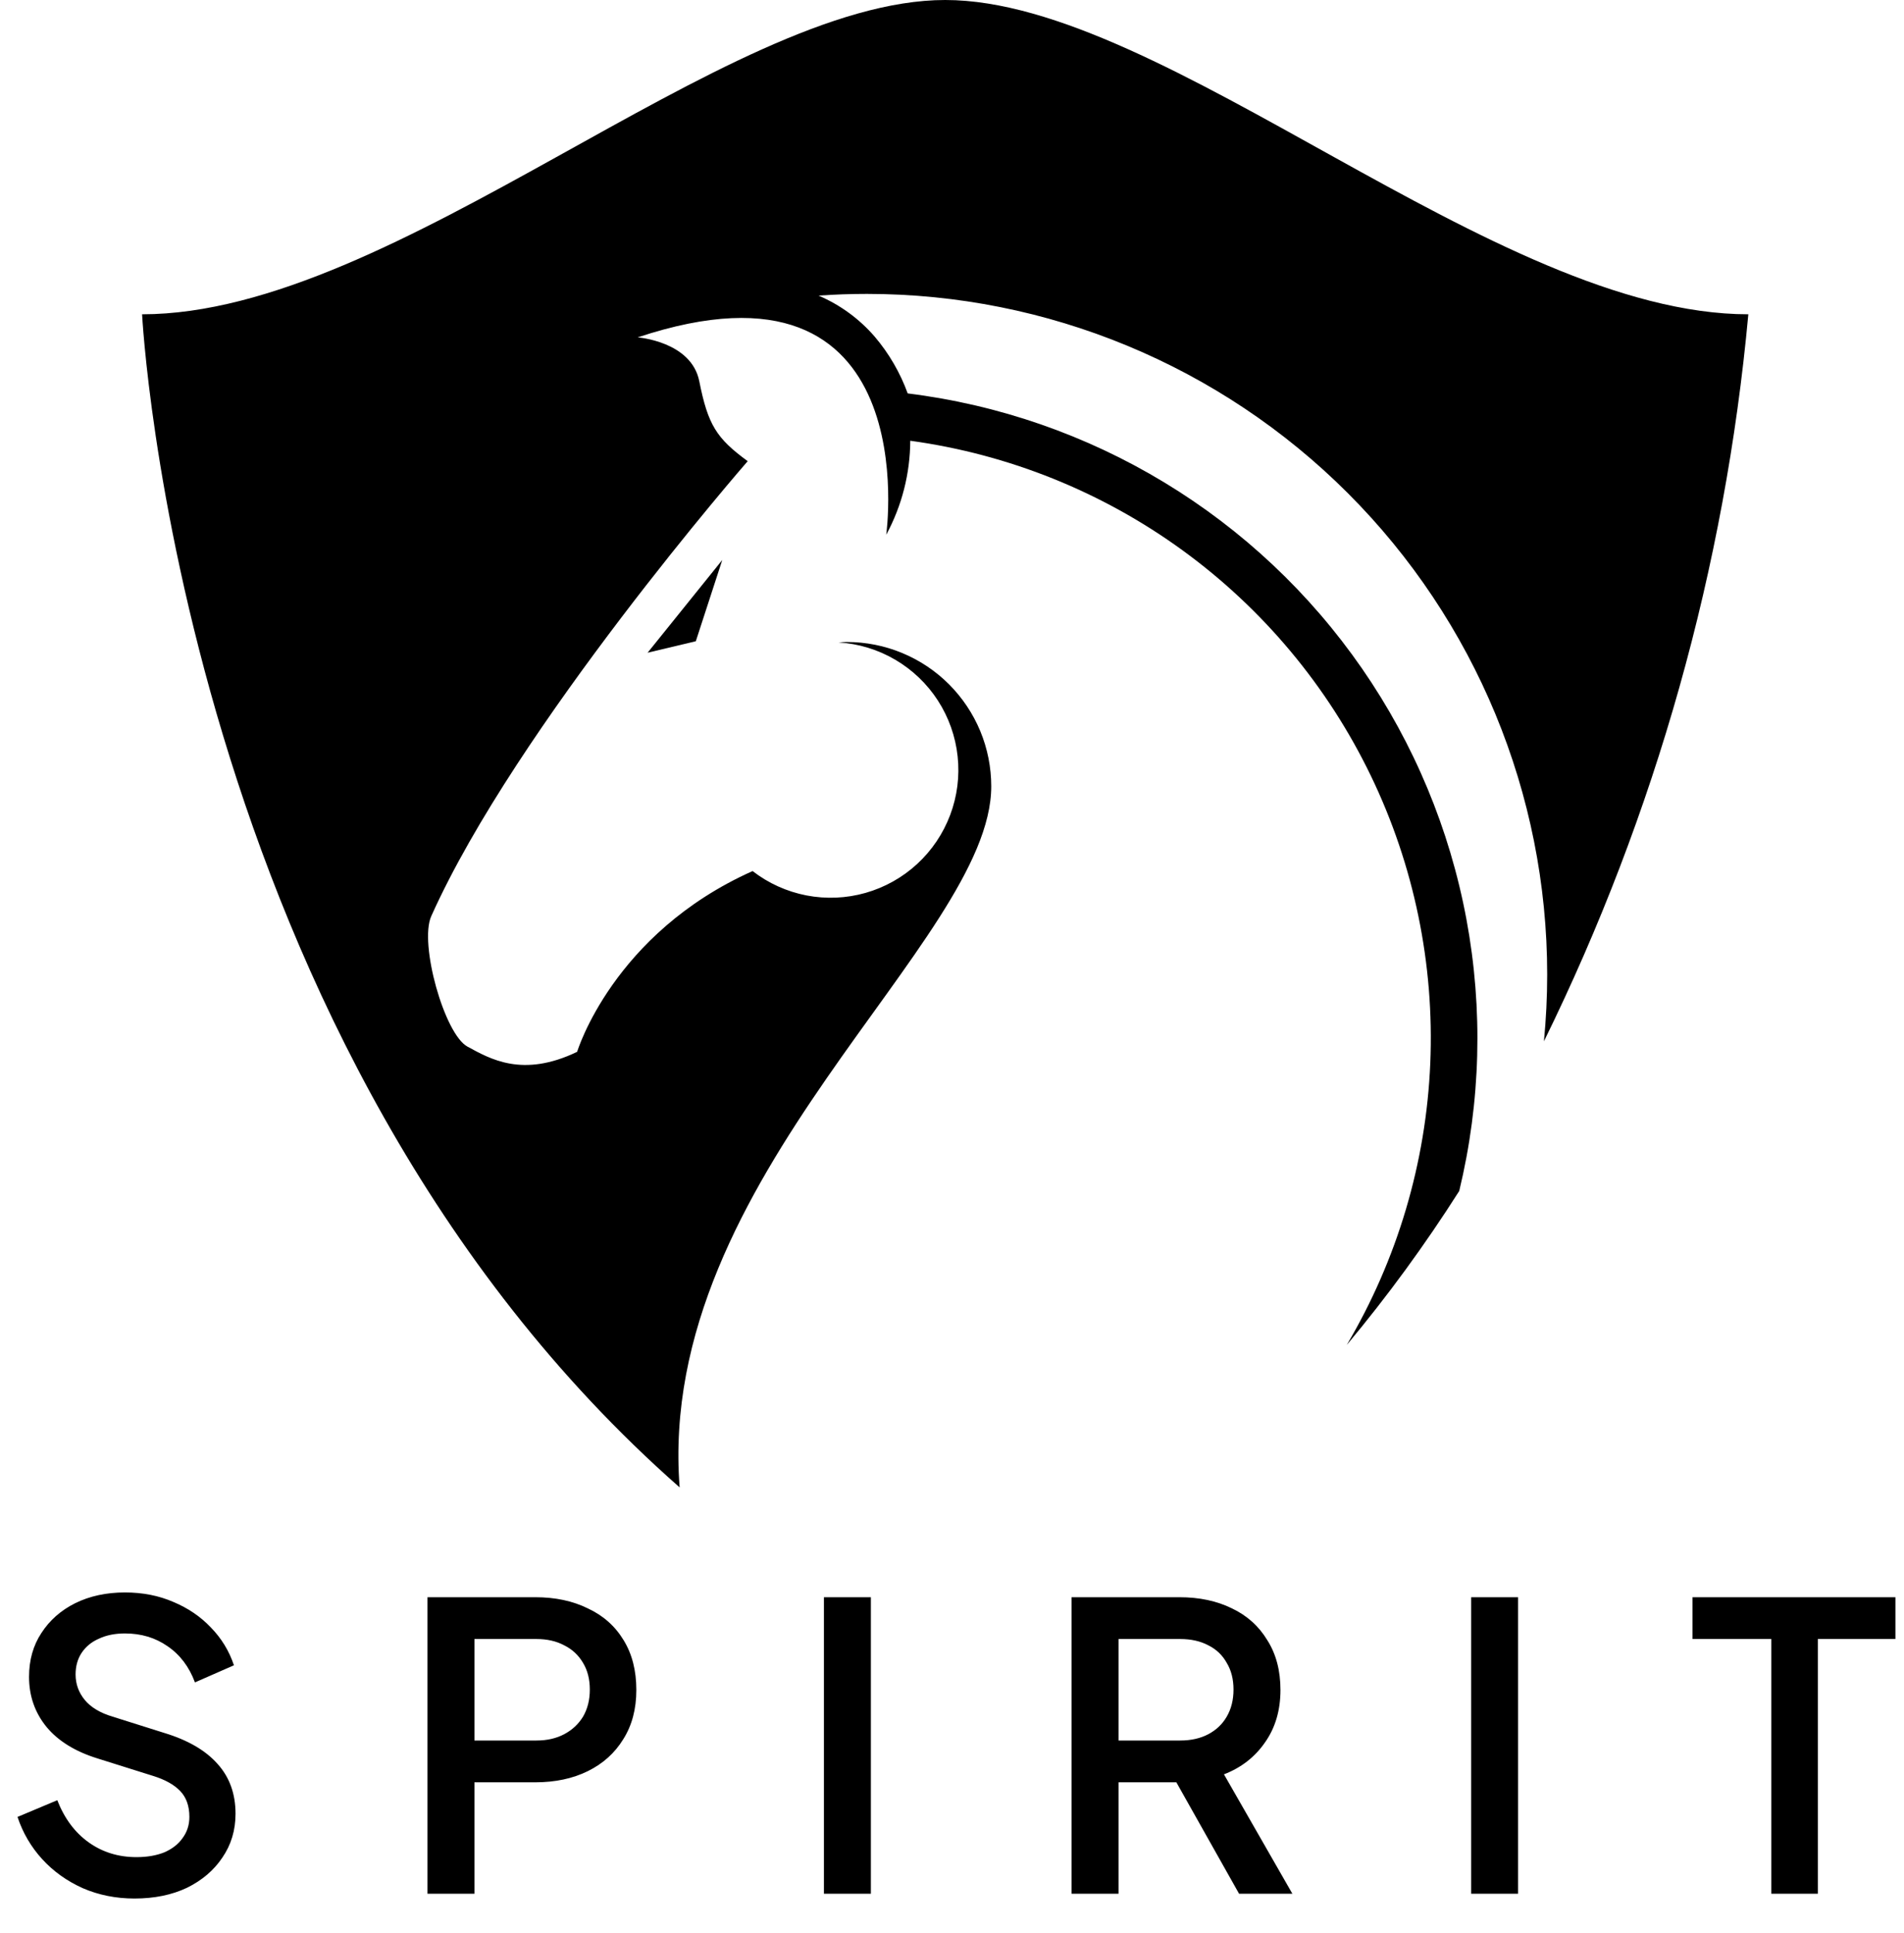
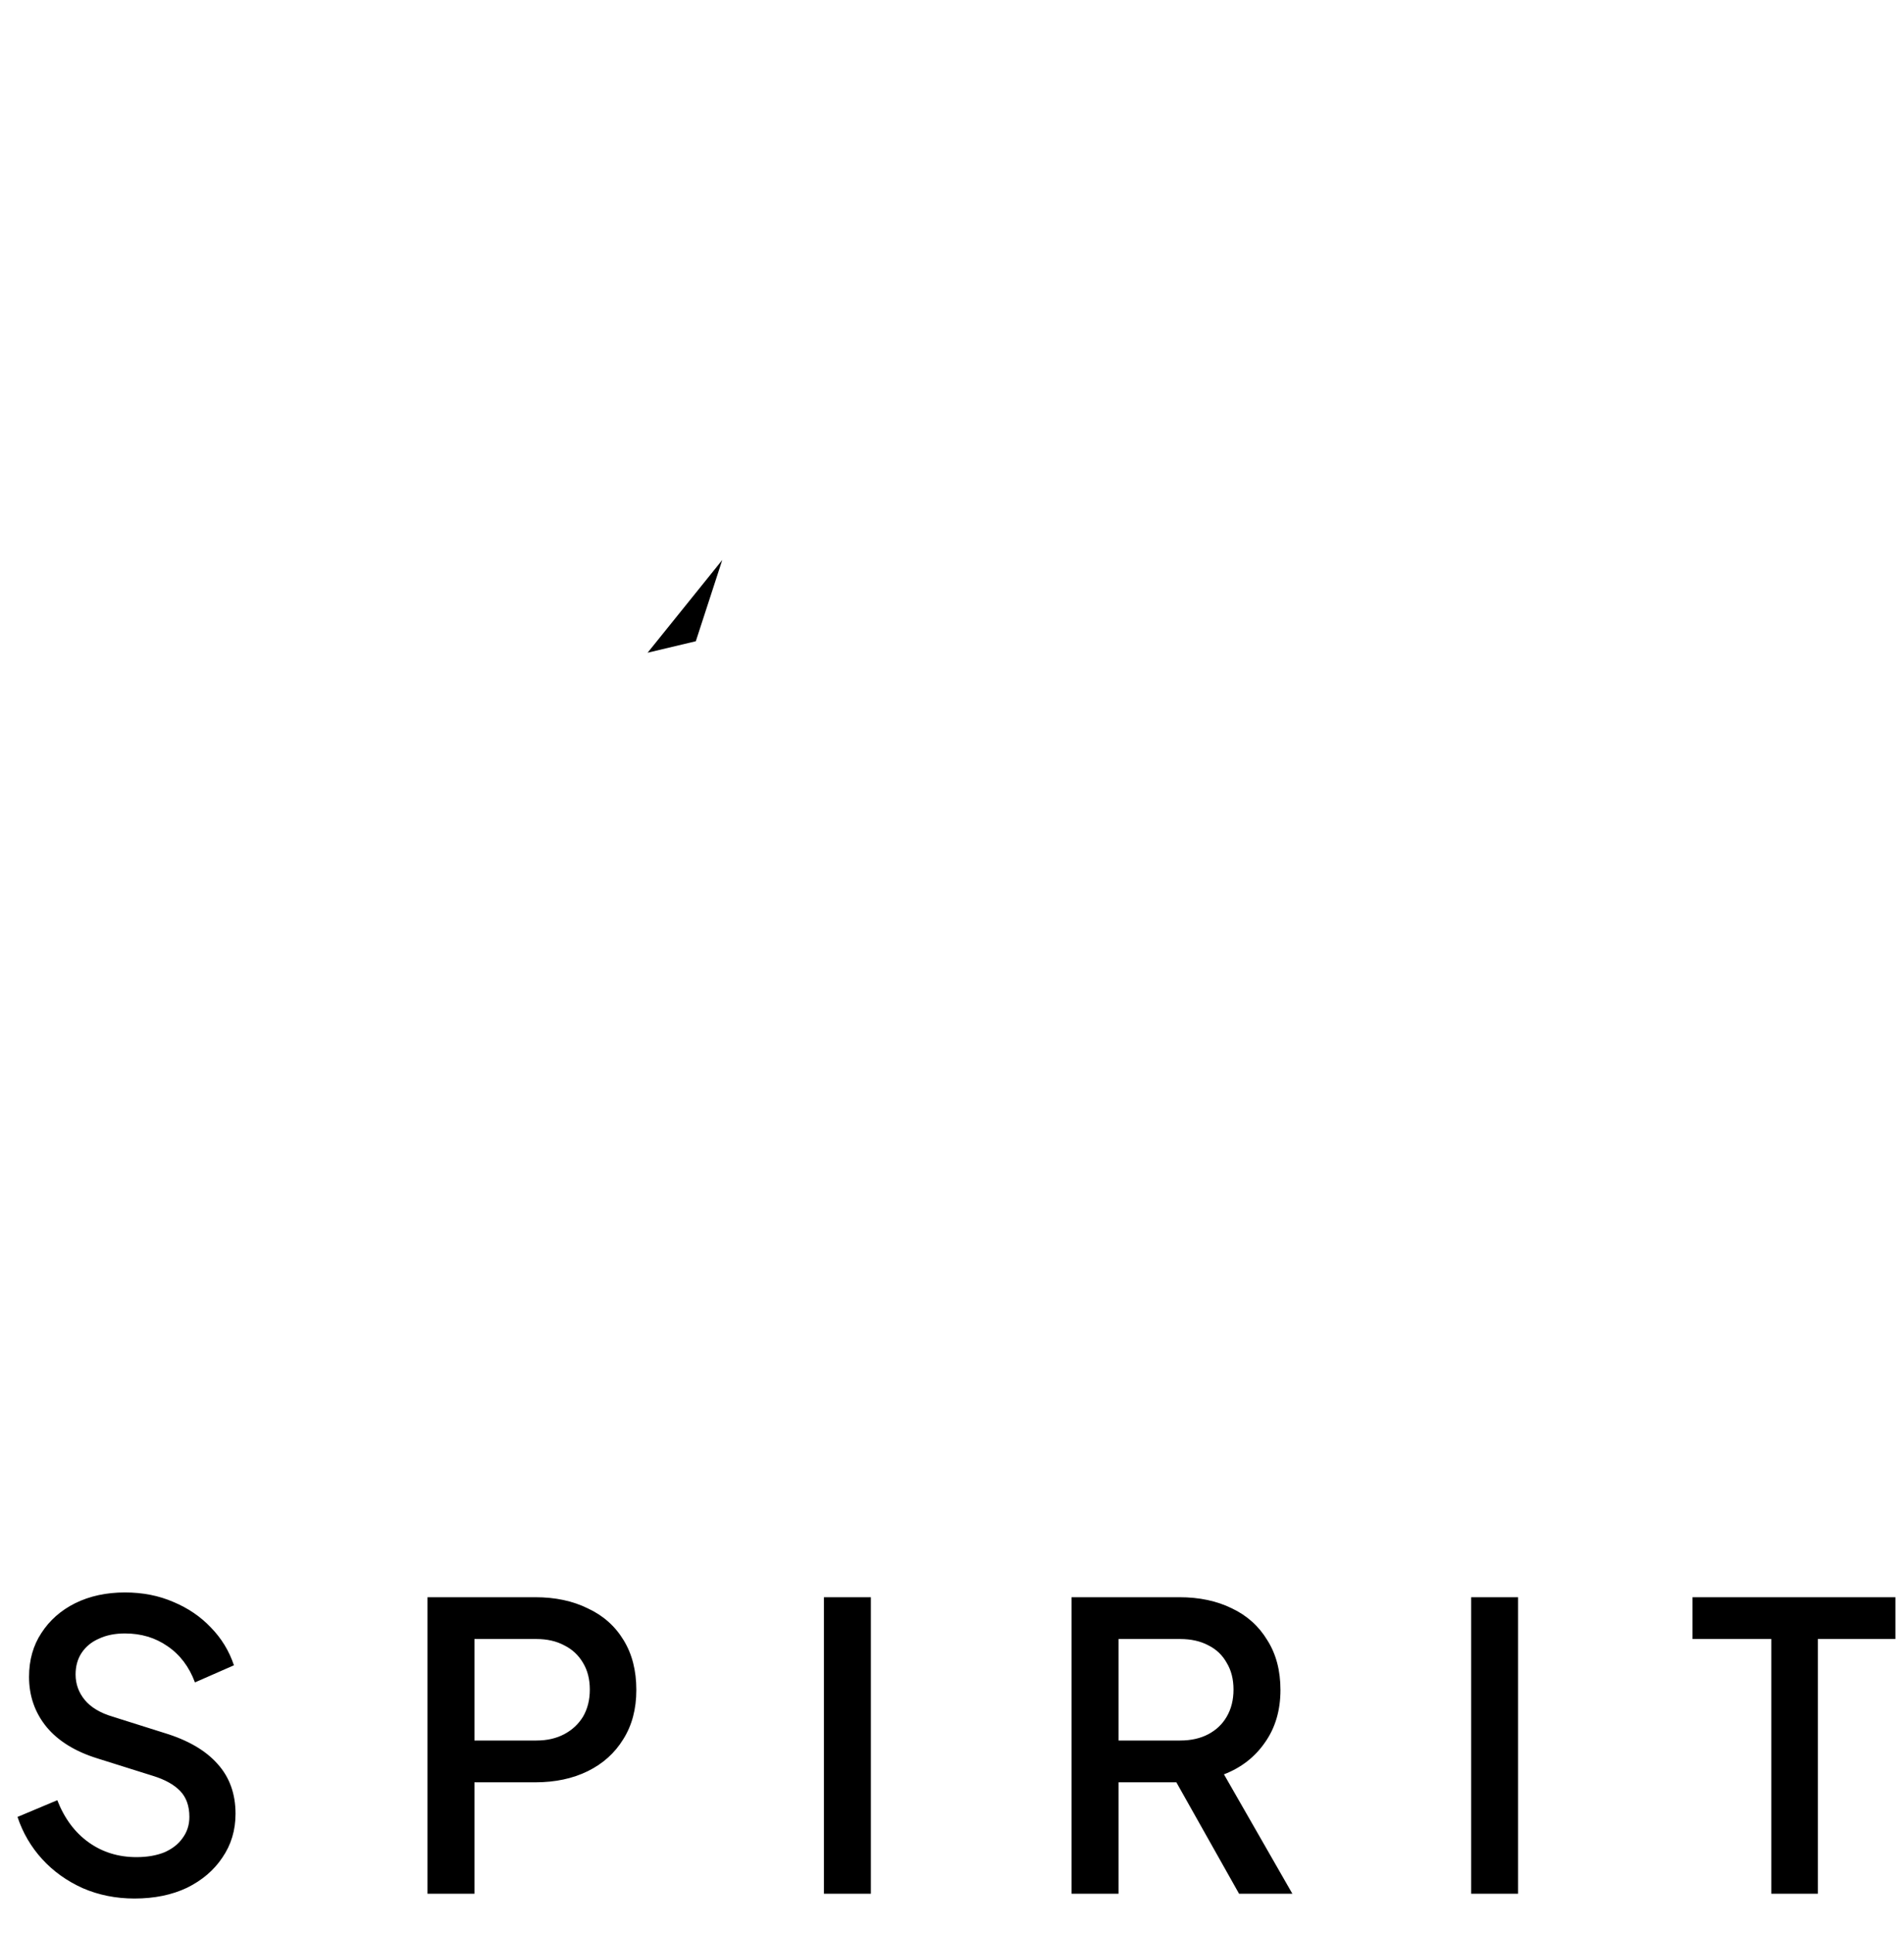
<svg xmlns="http://www.w3.org/2000/svg" width="67" height="68" viewBox="0 0 67 68" fill="none">
  <path d="M25.416 19.697L22.788 22.959L24.485 22.555L25.416 19.697Z" fill="black" />
-   <path d="M61.522 11.055C52.594 11.055 41.005 1.52588e-05 33.261 1.52588e-05C25.516 1.52588e-05 13.927 11.055 5 11.055C5 11.055 6.296 36.818 23.916 52.318C23.066 41.392 34.881 33.123 34.881 27.66C34.881 26.993 34.75 26.332 34.495 25.716C34.239 25.1 33.865 24.541 33.394 24.069C32.923 23.598 32.363 23.224 31.747 22.969C31.131 22.713 30.471 22.582 29.804 22.582C29.705 22.582 29.607 22.59 29.509 22.597C30.211 22.64 30.892 22.848 31.499 23.203C32.106 23.558 32.621 24.05 33.003 24.64C33.385 25.231 33.623 25.903 33.698 26.602C33.774 27.301 33.684 28.008 33.436 28.666C33.188 29.324 32.79 29.915 32.272 30.391C31.755 30.867 31.133 31.215 30.457 31.407C29.78 31.599 29.069 31.629 28.378 31.496C27.688 31.362 27.039 31.069 26.483 30.639C21.562 32.838 20.309 36.997 20.309 36.997C18.385 37.924 17.24 37.241 16.451 36.815C15.638 36.377 14.744 33.19 15.175 32.227C18.152 25.574 26.311 16.221 26.311 16.221C25.209 15.416 24.913 14.944 24.607 13.409C24.327 12.005 22.439 11.867 22.439 11.867C32.631 8.476 31.186 18.808 31.186 18.808C31.736 17.793 32.026 16.657 32.031 15.503C35.494 15.978 38.787 17.302 41.614 19.358C44.442 21.414 46.718 24.137 48.238 27.285C49.759 30.434 50.477 33.91 50.33 37.403C50.182 40.897 49.172 44.299 47.391 47.308C48.826 45.59 50.148 43.781 51.349 41.892C52.106 38.761 52.192 35.505 51.603 32.338C51.014 29.172 49.761 26.165 47.929 23.516C46.096 20.867 43.724 18.635 40.969 16.968C38.214 15.3 35.137 14.233 31.941 13.838C31.676 13.108 31.282 12.431 30.779 11.84C30.239 11.215 29.563 10.722 28.804 10.398C29.366 10.358 29.934 10.338 30.507 10.338C36.855 10.338 42.944 12.86 47.433 17.35C51.922 21.84 54.444 27.929 54.444 34.279C54.444 35.072 54.404 35.855 54.329 36.628C58.268 28.614 60.706 19.947 61.522 11.055Z" fill="black" />
  <path d="M4.732 66.779C4.079 66.779 3.472 66.657 2.912 66.415C2.352 66.163 1.876 65.822 1.484 65.393C1.092 64.963 0.803 64.469 0.616 63.909L2.016 63.321C2.268 63.965 2.637 64.459 3.122 64.805C3.607 65.15 4.167 65.323 4.802 65.323C5.175 65.323 5.502 65.267 5.782 65.155C6.062 65.033 6.277 64.865 6.426 64.651C6.585 64.436 6.664 64.189 6.664 63.909C6.664 63.526 6.557 63.223 6.342 62.999C6.127 62.775 5.81 62.597 5.39 62.467L3.43 61.851C2.646 61.608 2.049 61.239 1.638 60.745C1.227 60.241 1.022 59.653 1.022 58.981C1.022 58.393 1.167 57.879 1.456 57.441C1.745 56.993 2.142 56.643 2.646 56.391C3.159 56.139 3.743 56.013 4.396 56.013C5.021 56.013 5.591 56.125 6.104 56.349C6.617 56.563 7.056 56.862 7.42 57.245C7.793 57.627 8.064 58.071 8.232 58.575L6.86 59.177C6.655 58.626 6.333 58.201 5.894 57.903C5.465 57.604 4.965 57.455 4.396 57.455C4.051 57.455 3.747 57.515 3.486 57.637C3.225 57.749 3.019 57.917 2.87 58.141C2.73 58.355 2.66 58.607 2.66 58.897C2.66 59.233 2.767 59.531 2.982 59.793C3.197 60.054 3.523 60.25 3.962 60.381L5.782 60.955C6.613 61.207 7.238 61.571 7.658 62.047C8.078 62.513 8.288 63.097 8.288 63.797C8.288 64.375 8.134 64.889 7.826 65.337C7.527 65.785 7.112 66.139 6.58 66.401C6.048 66.653 5.432 66.779 4.732 66.779ZM15.043 66.611V56.181H18.837C19.537 56.181 20.152 56.311 20.684 56.573C21.226 56.825 21.646 57.198 21.945 57.693C22.243 58.178 22.392 58.761 22.392 59.443C22.392 60.115 22.238 60.693 21.93 61.179C21.632 61.664 21.216 62.037 20.684 62.299C20.152 62.56 19.537 62.691 18.837 62.691H16.695V66.611H15.043ZM16.695 61.221H18.878C19.252 61.221 19.578 61.146 19.858 60.997C20.139 60.847 20.358 60.642 20.517 60.381C20.675 60.11 20.755 59.793 20.755 59.429C20.755 59.065 20.675 58.752 20.517 58.491C20.358 58.22 20.139 58.015 19.858 57.875C19.578 57.725 19.252 57.651 18.878 57.651H16.695V61.221ZM28.993 66.611V56.181H30.645V66.611H28.993ZM37.708 66.611V56.181H41.502C42.202 56.181 42.818 56.311 43.35 56.573C43.882 56.825 44.297 57.198 44.596 57.693C44.904 58.178 45.058 58.761 45.058 59.443C45.058 60.161 44.876 60.777 44.512 61.291C44.157 61.804 43.676 62.177 43.07 62.411L45.478 66.611H43.602L41.04 62.061L42.118 62.691H39.36V66.611H37.708ZM39.36 61.221H41.53C41.912 61.221 42.244 61.146 42.524 60.997C42.804 60.847 43.018 60.642 43.168 60.381C43.326 60.11 43.406 59.793 43.406 59.429C43.406 59.065 43.326 58.752 43.168 58.491C43.018 58.22 42.804 58.015 42.524 57.875C42.244 57.725 41.912 57.651 41.53 57.651H39.36V61.221ZM51.768 66.611V56.181H53.42V66.611H51.768ZM62.33 66.611V57.651H59.558V56.181H66.698V57.651H63.968V66.611H62.33Z" fill="black" />
</svg>